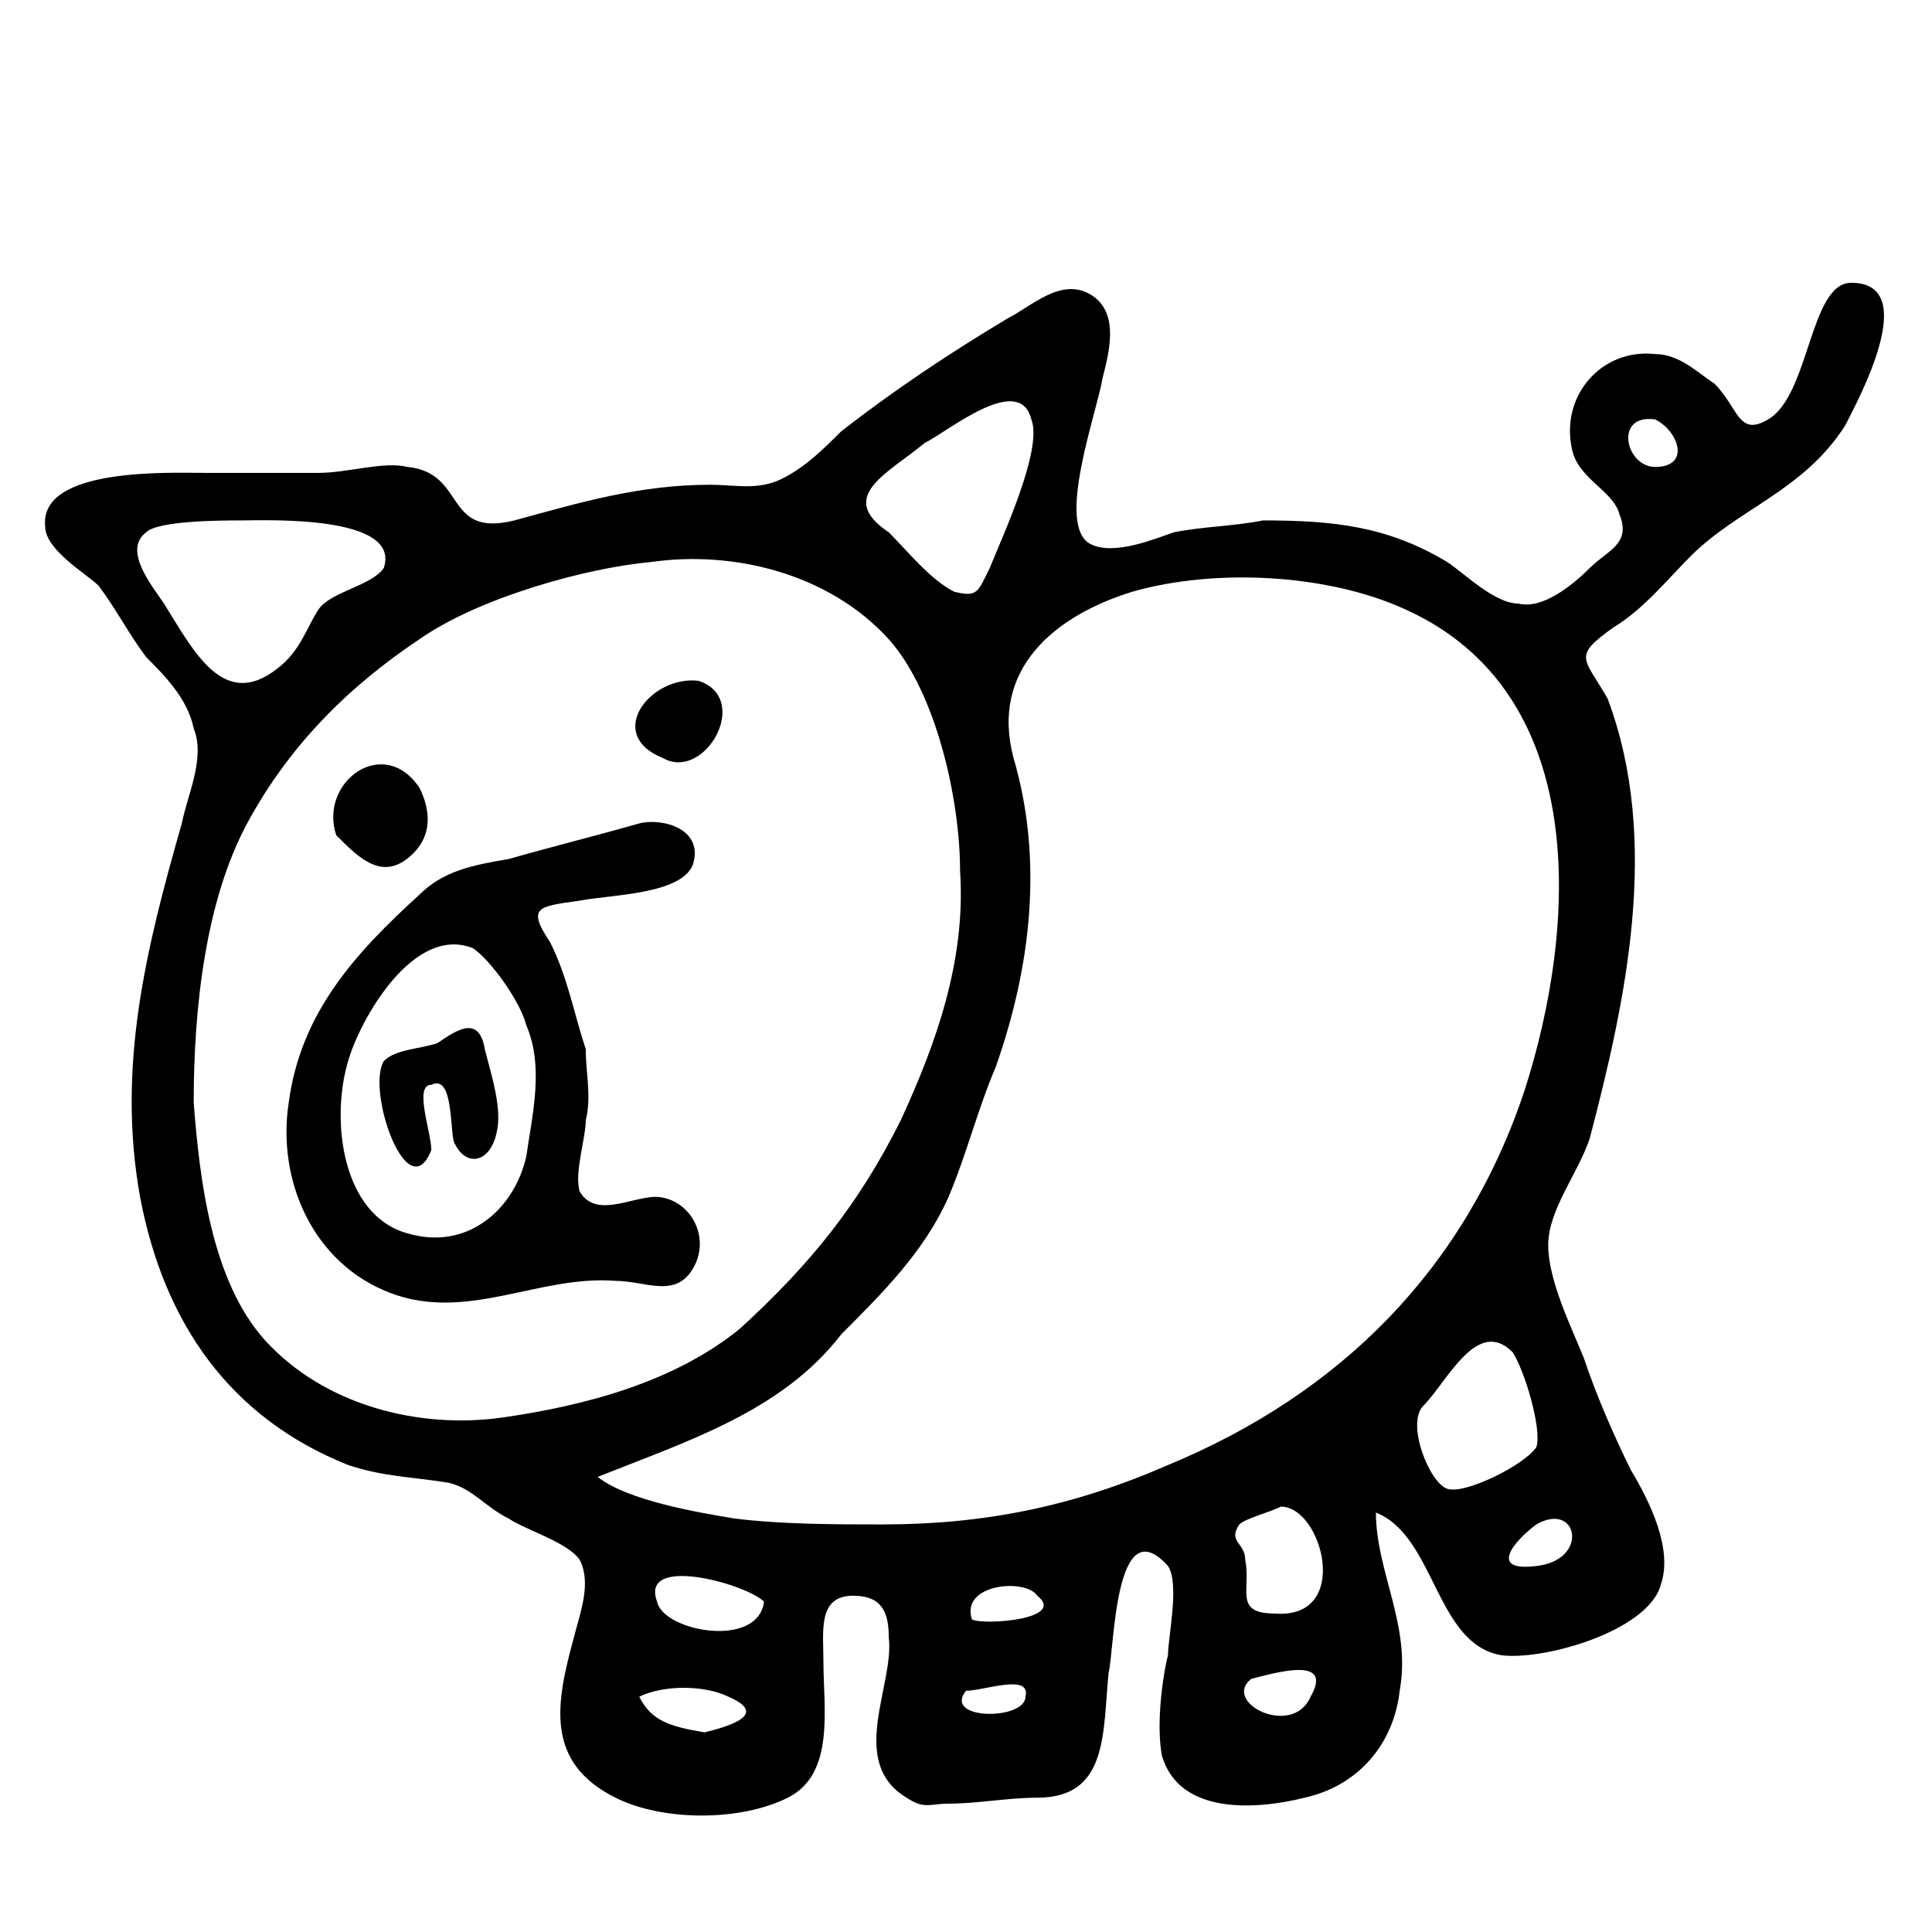
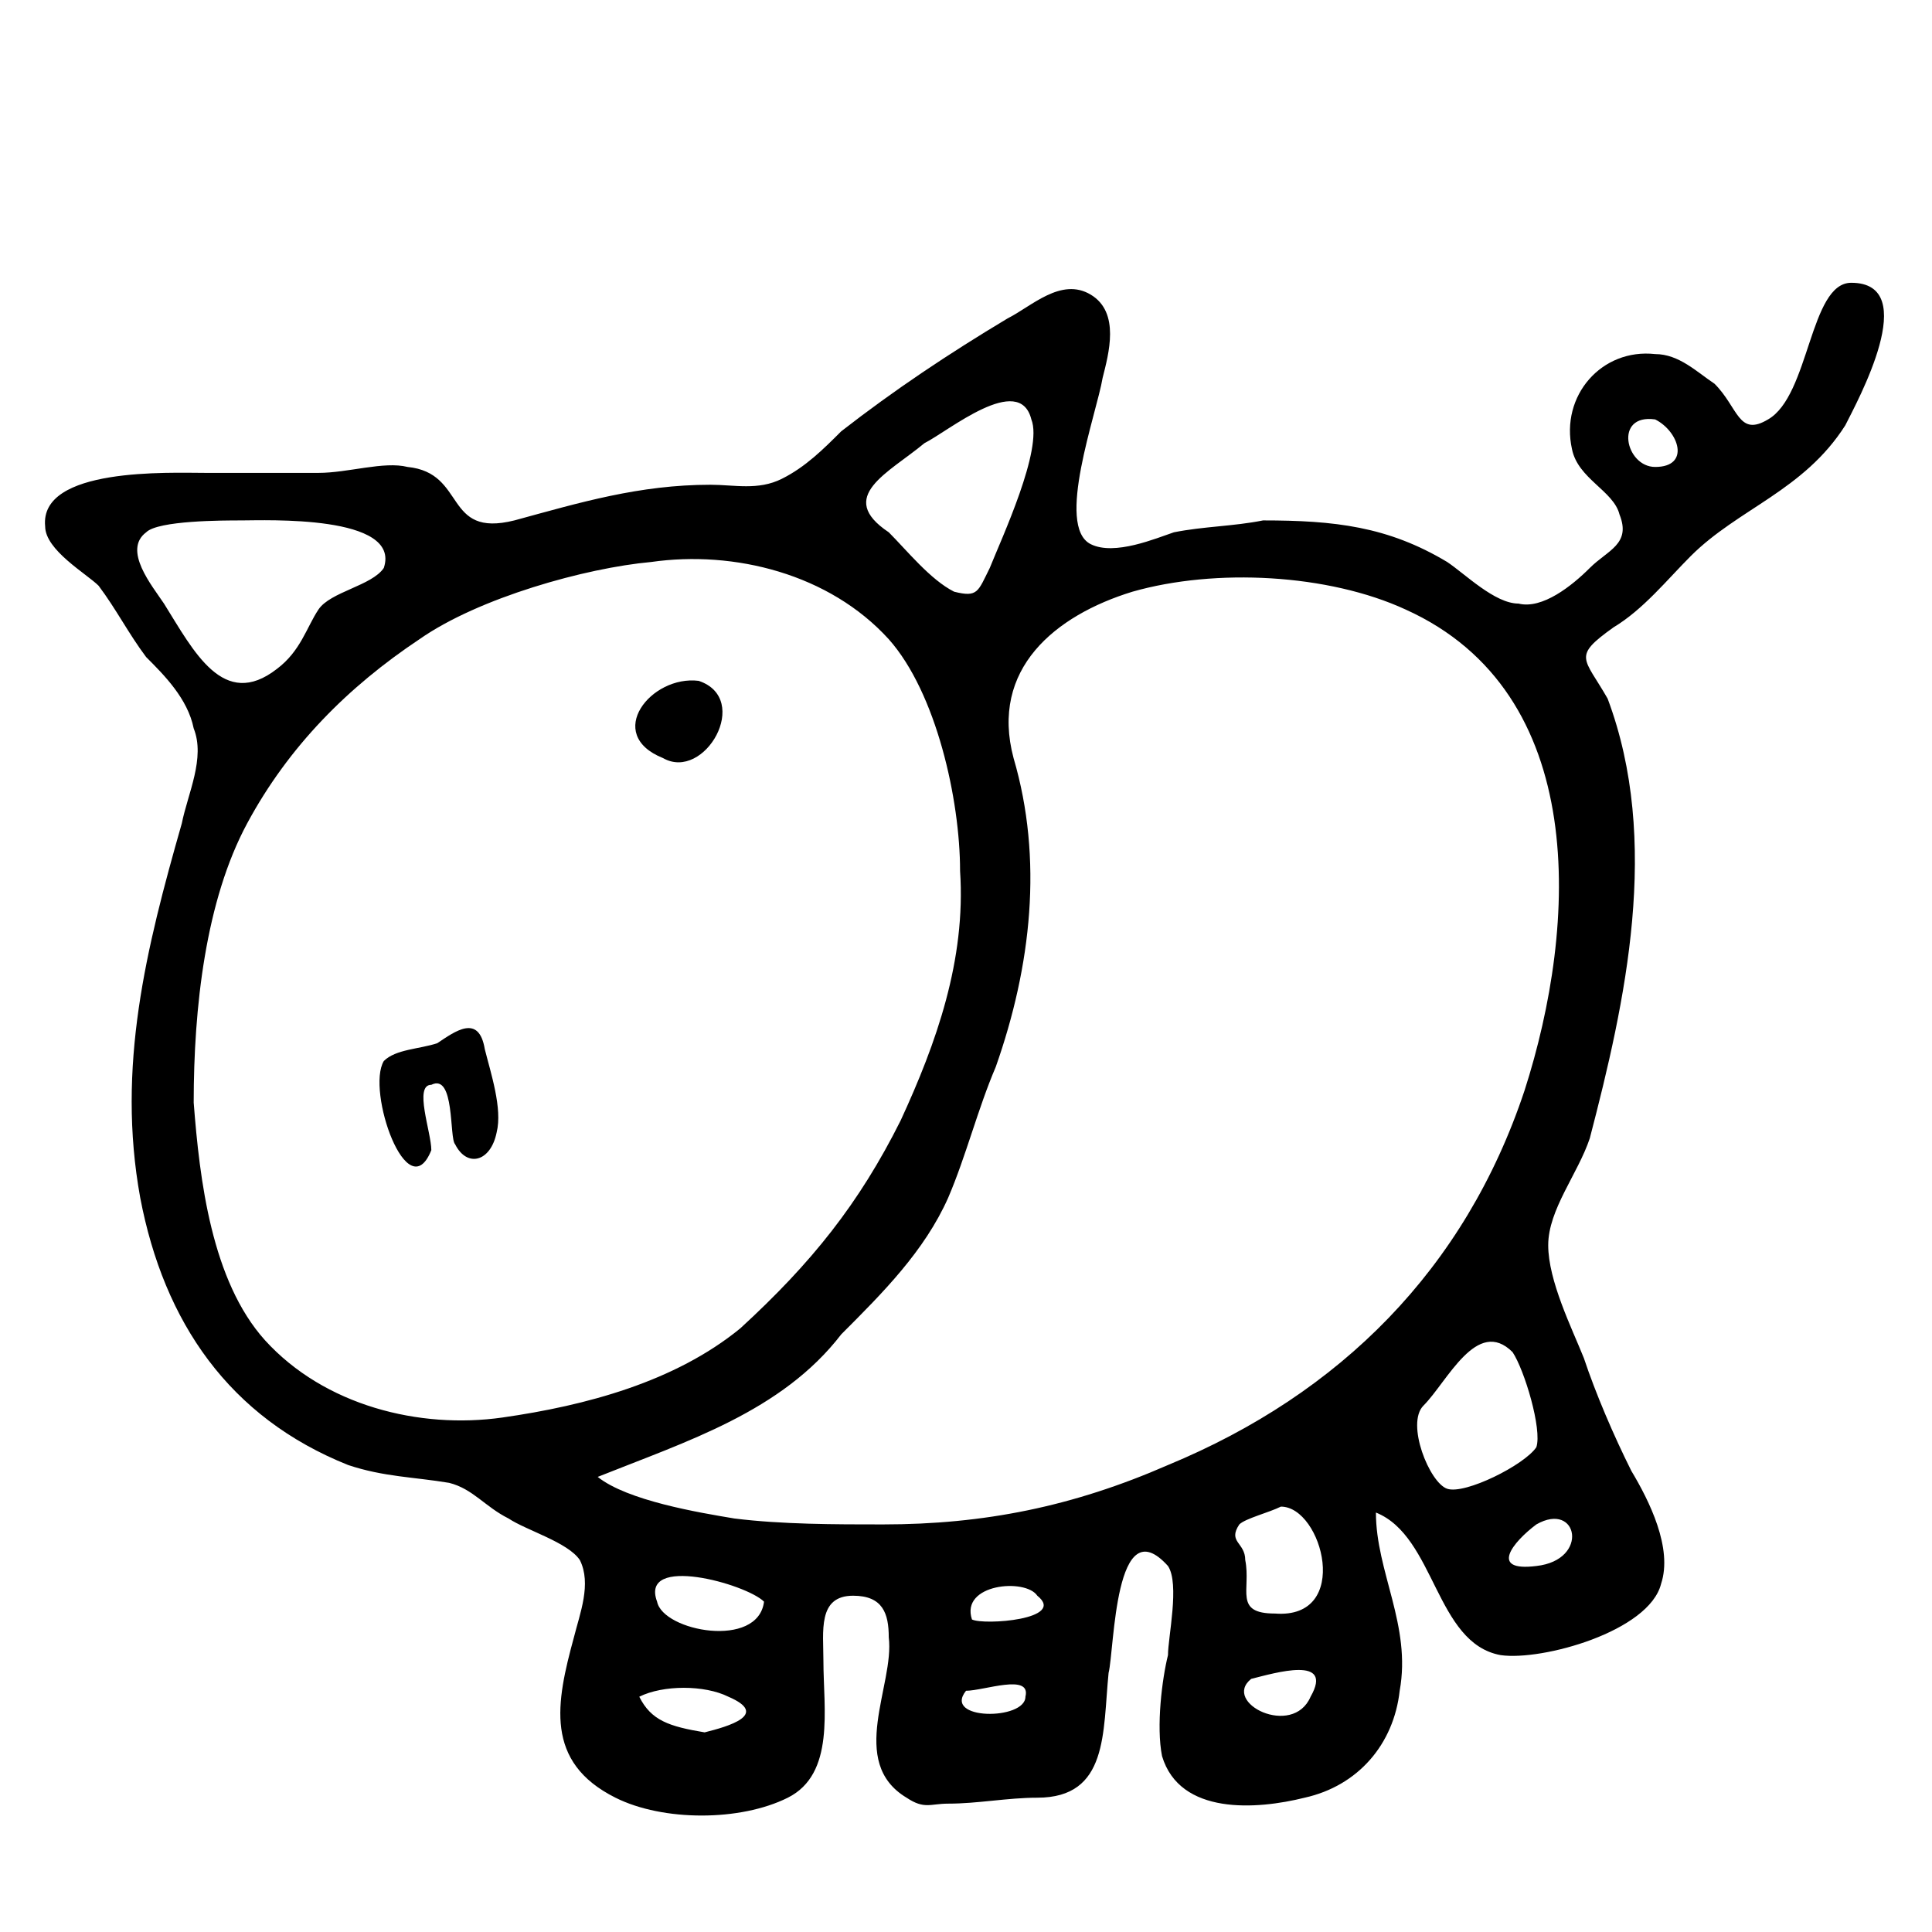
<svg xmlns="http://www.w3.org/2000/svg" fill="#000000" width="800px" height="800px" version="1.1" viewBox="144 144 512 512">
  <g>
    <path d="m634.59 218.94c-11.02 0-11.02 29.914-22.043 36.211-7.871 4.723-7.871-3.148-14.168-9.445-4.723-3.148-9.445-7.871-15.742-7.871-14.168-1.574-25.191 11.02-22.043 25.191 1.574 7.871 11.02 11.02 12.594 17.316 3.148 7.871-3.148 9.445-7.871 14.168-4.723 4.723-12.594 11.02-18.895 9.445-6.297 0-14.168-7.871-18.895-11.02-15.742-9.445-29.914-11.02-48.805-11.02-7.871 1.574-15.742 1.574-23.617 3.148-4.723 1.574-15.742 6.297-22.043 3.148-9.445-4.723 1.574-34.637 3.148-44.082 1.574-6.297 4.723-17.32-3.148-22.043s-15.742 3.148-22.043 6.297c-15.742 9.445-29.914 18.895-44.082 29.914-4.723 4.723-9.445 9.445-15.742 12.594-6.297 3.148-12.594 1.574-18.895 1.574-18.895 0-34.637 4.723-51.957 9.445-18.891 4.727-12.59-12.59-28.336-14.164-6.297-1.574-15.742 1.574-23.617 1.574h-29.914c-9.445 0-44.082-1.574-42.508 14.168 0 6.297 11.02 12.594 14.168 15.742 4.723 6.297 7.871 12.594 12.594 18.895 4.727 4.723 11.023 11.02 12.598 18.895 3.148 7.871-1.574 17.32-3.148 25.191-9.445 33.062-17.32 64.551-11.02 99.188 6.297 33.062 23.617 58.254 55.105 70.848 9.445 3.148 17.32 3.148 26.766 4.723 6.297 1.574 9.445 6.297 15.742 9.445 4.723 3.148 15.742 6.297 18.895 11.02 3.148 6.297 0 14.168-1.574 20.469-4.723 17.32-7.871 33.062 11.02 42.508 12.594 6.297 33.062 6.297 45.656 0 12.594-6.297 9.445-23.617 9.445-36.211 0-7.871-1.574-17.32 7.871-17.32 7.871 0 9.445 4.723 9.445 11.02 1.574 12.594-11.02 33.062 4.723 42.508 4.723 3.148 6.297 1.574 11.02 1.574 7.871 0 15.742-1.574 23.617-1.574 18.895 0 17.32-17.32 18.895-33.062 1.574-6.297 1.574-44.082 15.742-28.34 3.148 4.723 0 18.895 0 23.617-1.574 6.297-3.148 18.895-1.574 26.766 4.723 15.742 25.191 14.168 37.785 11.02 14.168-3.148 23.617-14.168 25.191-28.34 3.148-17.32-6.297-31.488-6.297-47.23 15.742 6.297 15.742 34.637 33.062 37.785 11.02 1.574 39.359-6.297 42.508-18.895 3.148-9.445-3.148-22.043-7.871-29.914-4.723-9.445-9.445-20.469-12.594-29.914-3.148-7.871-9.445-20.469-9.445-29.914 0-9.445 7.871-18.895 11.02-28.34 9.445-36.211 18.895-78.719 4.723-116.51-6.297-11.02-9.445-11.02 1.574-18.895 7.871-4.723 14.168-12.594 20.469-18.895 12.598-12.582 29.914-17.305 40.938-34.625 3.148-6.297 20.465-37.785 1.574-37.785zm-245.61 42.508c6.297-3.148 25.191-18.891 28.34-6.297 3.148 7.871-7.871 31.488-11.02 39.359-3.148 6.297-3.148 7.871-9.445 6.297-6.297-3.148-12.594-11.02-17.32-15.742-14.168-9.445 0-15.742 9.445-23.617zm-201.52 42.512c-3.148-4.723-11.02-14.172-4.723-18.895 3.148-3.148 20.469-3.148 25.191-3.148 6.297 0 42.508-1.574 37.785 12.594-3.148 4.727-14.168 6.301-17.32 11.023-3.148 4.723-4.723 11.02-11.02 15.742-14.168 11.023-22.043-4.723-29.914-17.316zm89.742 215.69c-22.043 3.148-47.23-3.148-62.977-20.469-14.168-15.742-17.32-42.508-18.895-62.977 0-25.191 3.148-53.531 14.168-73.996 11.02-20.469 26.766-36.211 45.656-48.805 15.742-11.02 44.082-18.895 61.402-20.469 22.043-3.148 47.23 3.148 62.977 20.469 12.594 14.168 18.895 42.508 18.895 61.402 1.574 23.617-6.297 45.656-15.742 66.125-11.02 22.043-23.617 37.785-42.508 55.105-17.32 14.168-40.934 20.465-62.977 23.613zm53.531 83.445c-9.445-1.574-14.168-3.148-17.32-9.445 6.297-3.148 17.32-3.148 23.617 0 11.02 4.723 0 7.871-6.297 9.445zm-12.598-34.637c-4.723-12.594 23.617-4.723 28.34 0-1.574 12.594-26.766 7.871-28.34 0zm81.871 23.613c4.723 0 17.32-4.723 15.742 1.574 0 6.301-22.043 6.301-15.742-1.574zm1.574-18.891c-3.148-9.445 14.168-11.02 17.32-6.297 7.867 6.297-14.172 7.871-17.32 6.297zm89.738 20.465c-4.723 11.02-23.617 1.574-15.742-4.723 6.297-1.574 22.043-6.297 15.742 4.723zm-9.445-22.039c-11.02 0-6.297-6.297-7.871-14.168 0-4.723-4.723-4.723-1.574-9.445 1.574-1.574 7.871-3.148 11.02-4.723 11.02-0.004 18.895 29.91-1.574 28.336zm45.656-33.062c-4.723-1.574-11.02-17.32-6.297-22.043 6.297-6.297 14.168-23.617 23.617-14.168 3.148 4.723 7.871 20.469 6.297 25.191-3.148 4.723-18.891 12.594-23.617 11.02zm23.617 20.465c-12.594 1.574-6.297-6.297 0-11.02 11.023-6.297 14.172 9.445 0 11.02zm-3.148-125.95c-15.742 47.23-48.805 80.293-94.465 99.188-25.191 11.02-48.805 15.742-75.57 15.742-12.594 0-26.766 0-39.359-1.574-9.445-1.574-28.34-4.723-36.211-11.02 23.617-9.445 48.805-17.32 64.551-37.785 11.02-11.02 22.043-22.043 28.34-36.211 4.723-11.02 7.871-23.617 12.594-34.637 9.445-26.766 12.594-55.105 4.723-81.867-6.297-23.617 11.02-37.785 31.488-44.082 22.043-6.297 51.957-4.723 72.422 4.723 48.809 22.035 45.66 83.438 31.488 127.52zm34.637-165.31c-7.871 0-11.02-14.168 0-12.594 6.297 3.144 9.445 12.594 0 12.594z" />
-     <path d="m319.7 461.4c-6.297-1.574-17.32 6.297-22.043-1.574-1.574-4.723 1.574-14.168 1.574-18.895 1.574-6.297 0-12.594 0-18.895-3.148-9.445-4.723-18.895-9.445-28.34-6.297-9.441-3.148-9.441 7.875-11.016 7.871-1.574 26.766-1.574 29.914-9.445 3.148-9.445-7.871-12.594-14.168-11.02-11.023 3.148-23.621 6.297-34.641 9.445-9.445 1.574-17.32 3.148-23.617 9.445-17.32 15.742-31.488 31.488-34.637 55.105-3.148 20.465 6.297 42.508 26.766 50.379s39.359-4.723 59.828-3.148c7.871 0 15.742 4.723 20.469-3.148 4.723-7.871-0.004-17.316-7.875-18.895zm-36.211-11.02c-3.148 14.168-15.742 25.191-31.488 20.469-17.32-4.723-20.469-29.914-15.742-45.656 3.148-11.02 17.32-36.211 33.062-29.914 4.723 3.148 12.594 14.168 14.168 20.465 4.723 11.02 1.574 23.617 0 34.637z" />
-     <path d="m253.58 370.09c4.723-4.723 4.723-11.023 1.574-17.32-9.445-14.168-26.766-1.574-22.043 12.594 6.301 6.301 12.598 12.598 20.469 4.727z" />
    <path d="m329.15 324.43c-12.594-1.574-25.191 14.168-9.445 20.469 11.023 6.297 23.617-15.746 9.445-20.469z" />
    <path d="m259.88 420.46c-4.723 1.574-11.02 1.574-14.168 4.723-4.723 7.871 6.297 39.359 12.594 23.617 0-4.723-4.723-17.316 0-17.316 6.297-3.148 4.723 14.168 6.297 15.742 3.148 6.297 9.445 4.723 11.02-3.148 1.574-6.297-1.574-15.742-3.148-22.043-1.57-9.445-7.867-4.723-12.594-1.574z" />
  </g>
</svg>